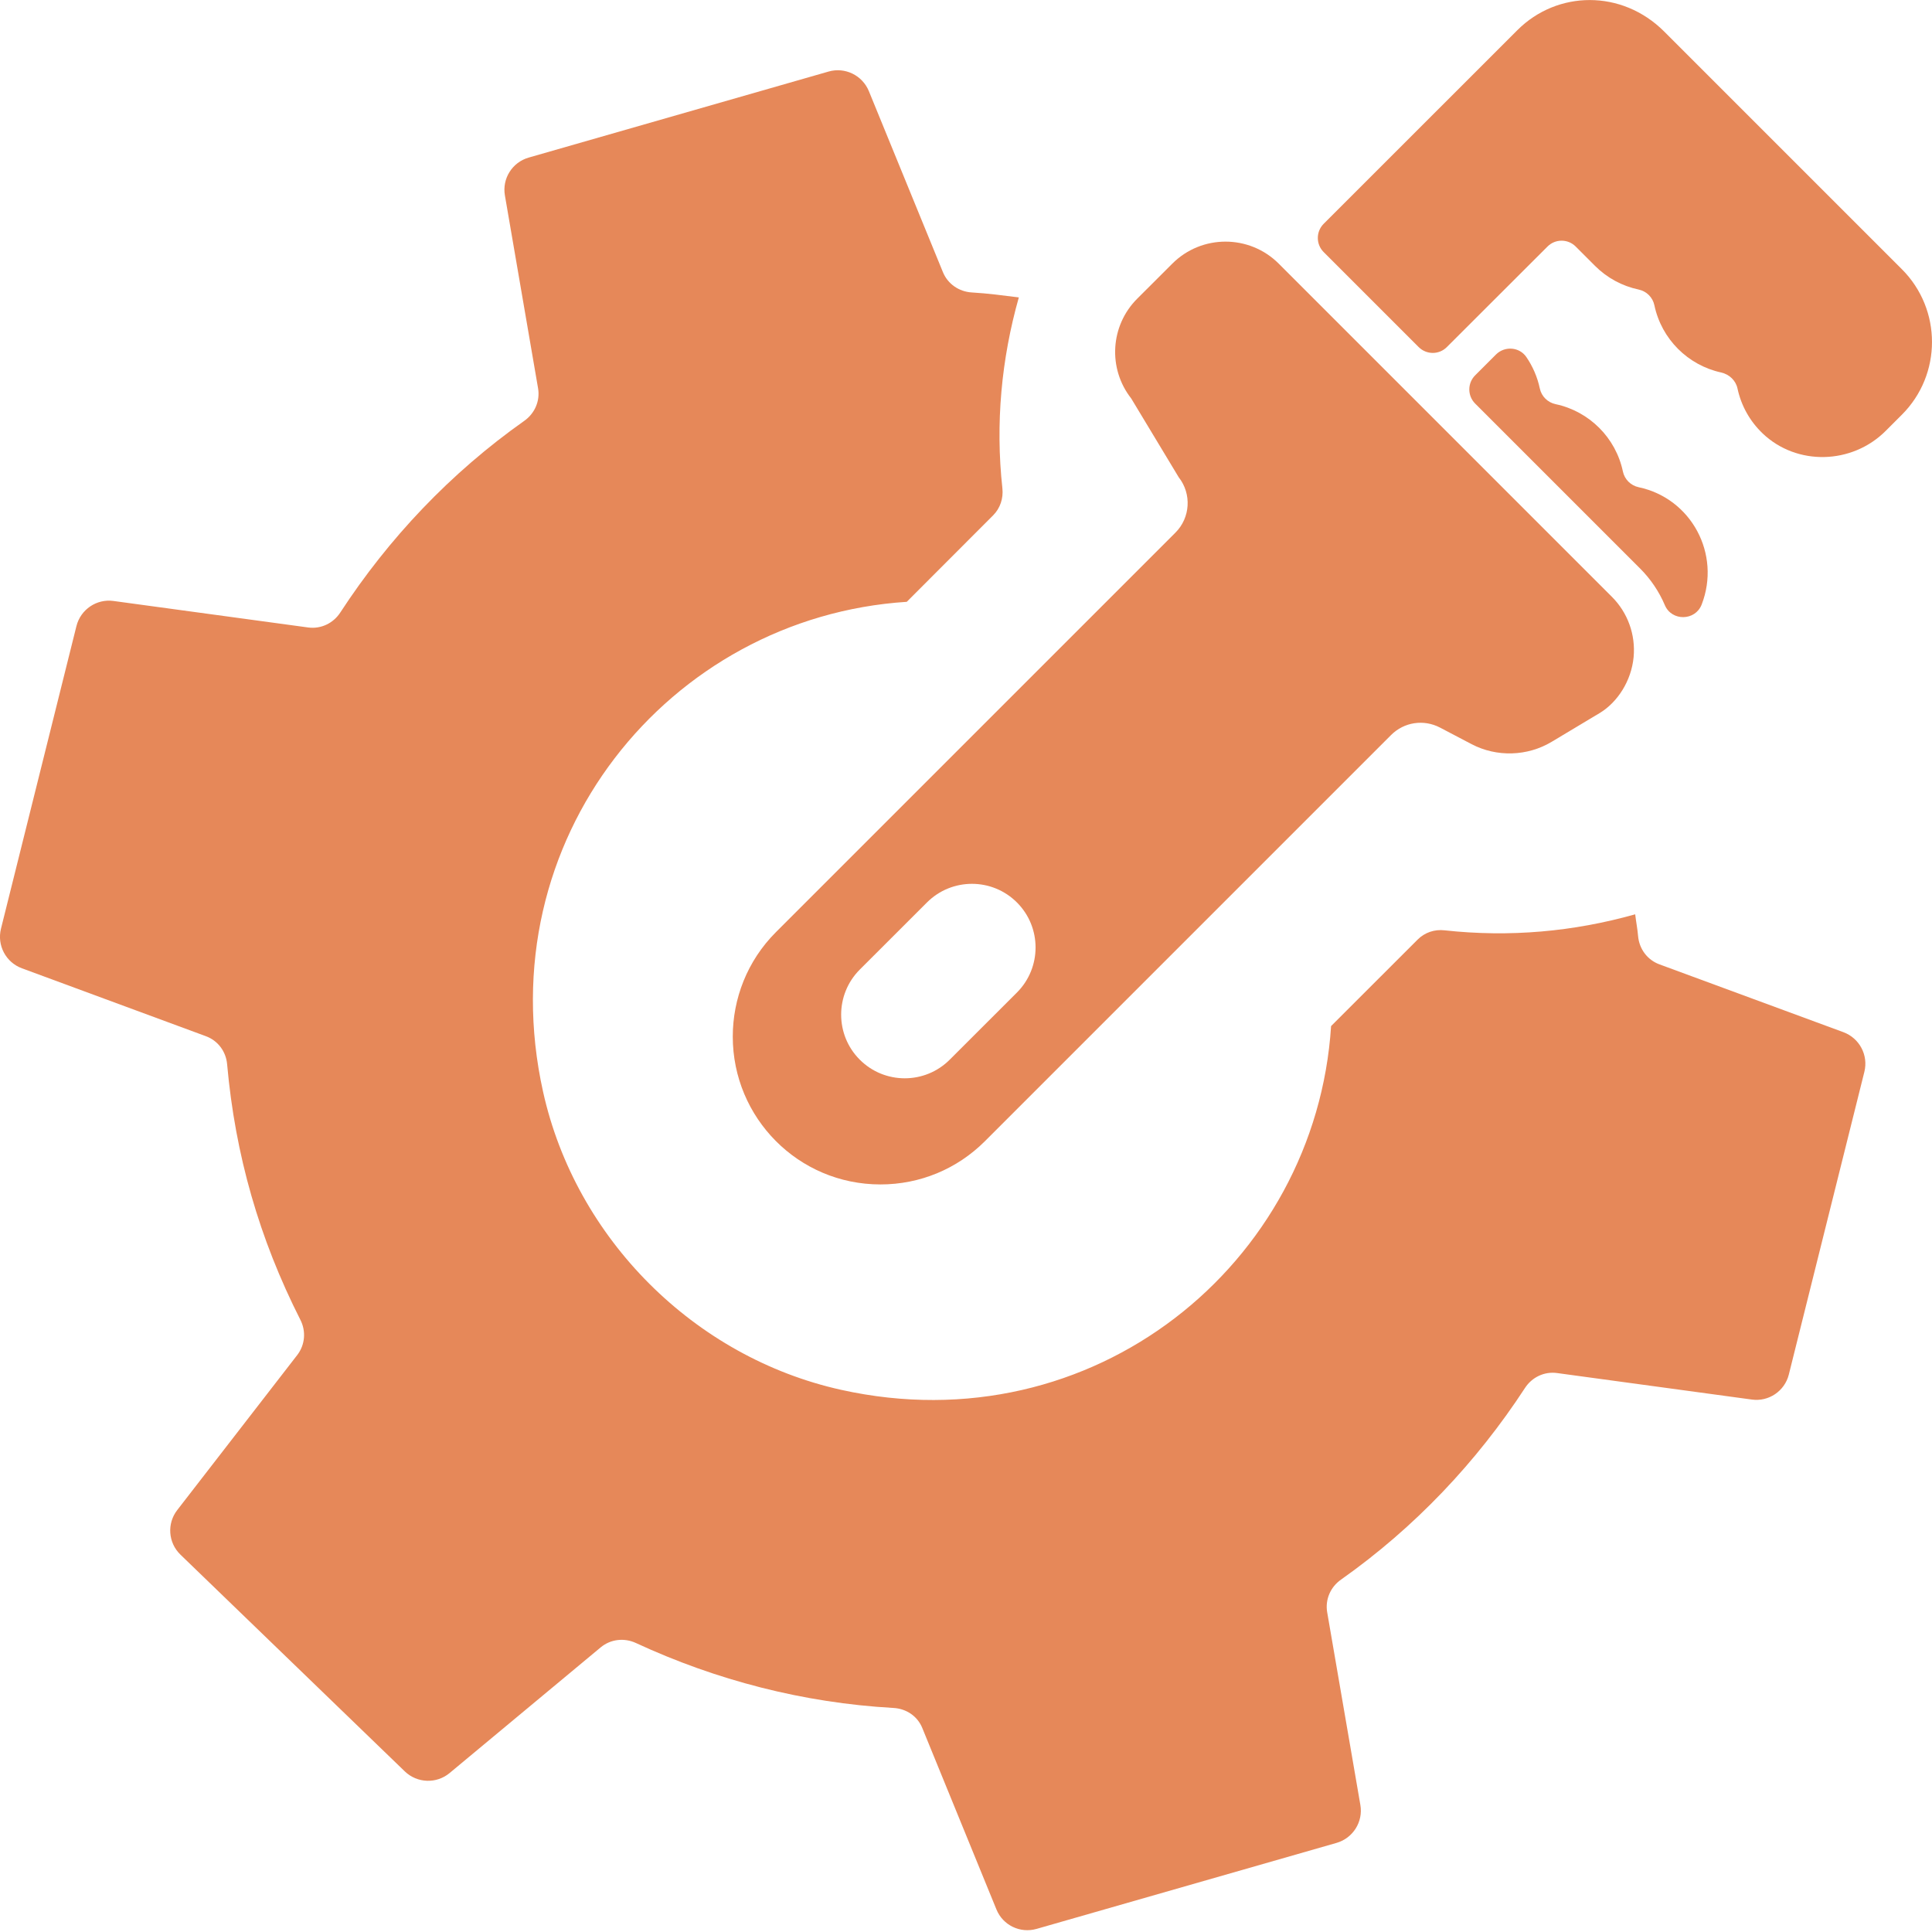
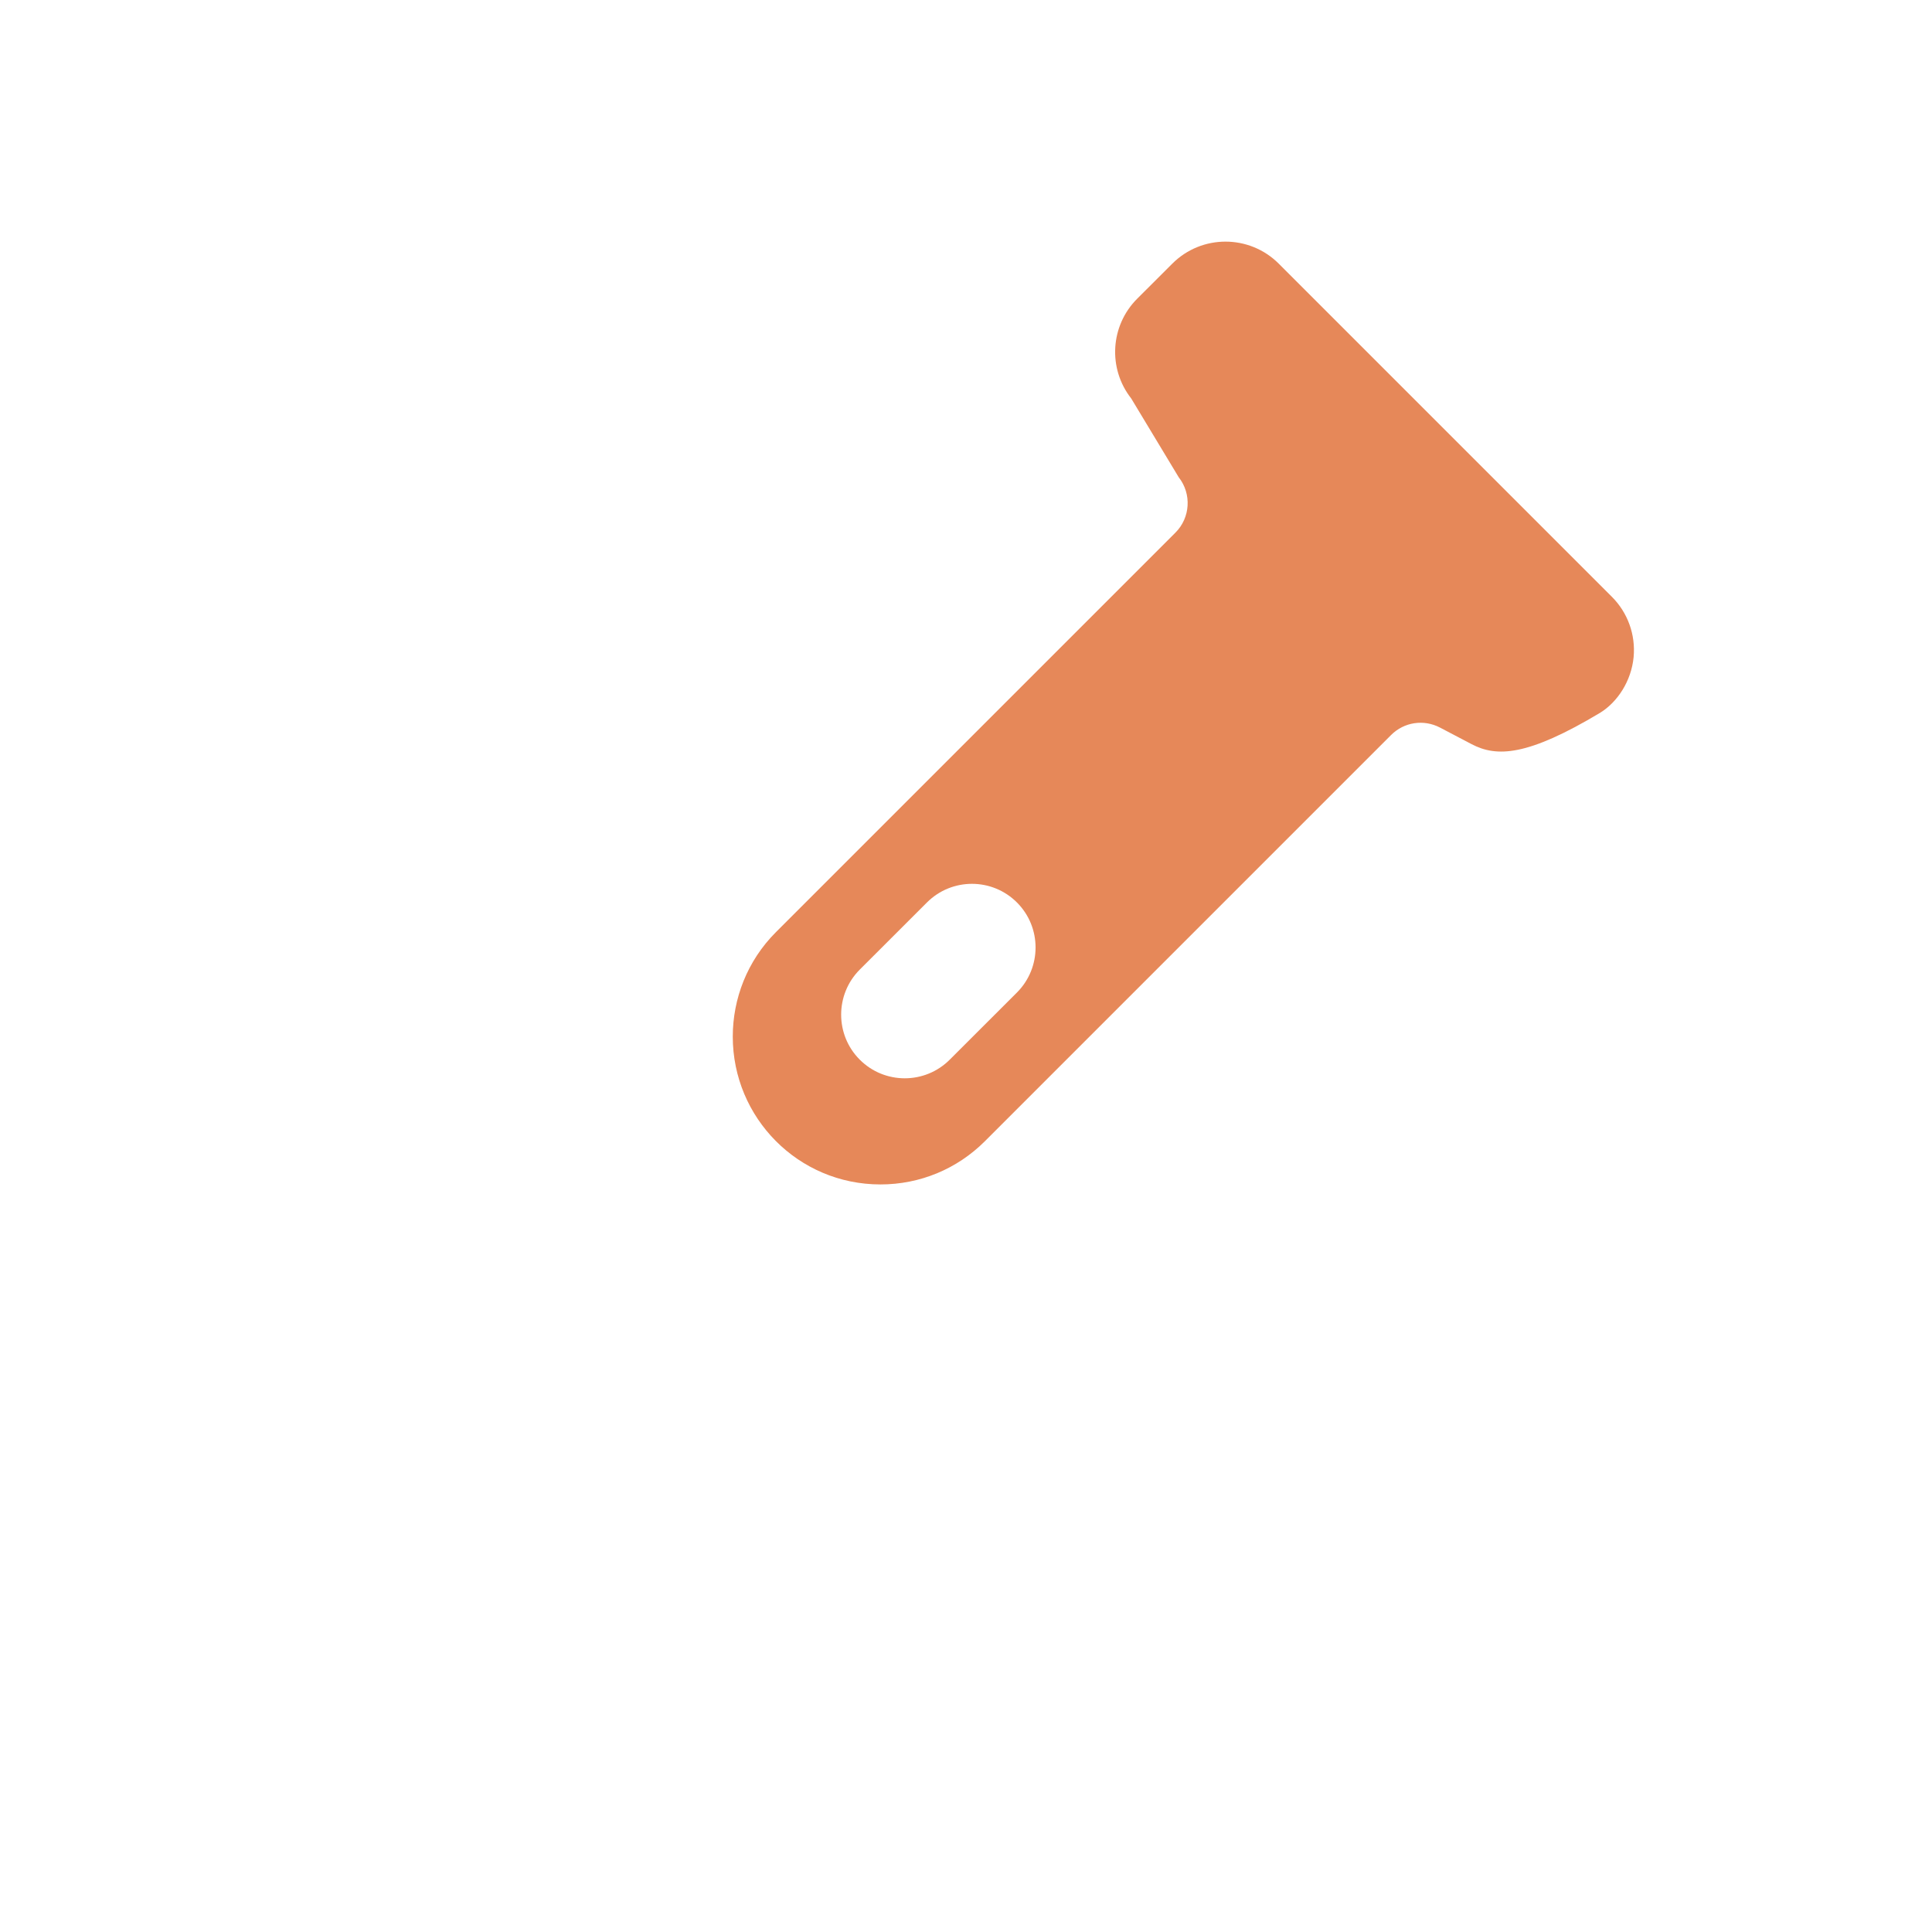
<svg xmlns="http://www.w3.org/2000/svg" width="32" height="32" viewBox="0 0 32 32" fill="none">
  <g clip-path="url(#clip0_94_1684)">
-     <path d="M30.88 17.752L29.629 22.765C29.561 23.04 29.296 23.22 29.016 23.181L25.79 22.742C25.578 22.713 25.374 22.811 25.258 22.99C24.457 24.217 23.433 25.301 22.212 26.163C22.037 26.285 21.947 26.493 21.982 26.702L22.532 29.896C22.58 30.175 22.41 30.445 22.138 30.524L17.171 31.948C16.898 32.027 16.611 31.889 16.504 31.626C16.187 30.848 15.55 29.291 15.276 28.621C15.196 28.424 15.01 28.3 14.797 28.289C13.304 28.205 11.861 27.829 10.532 27.213C10.339 27.124 10.114 27.149 9.95 27.285L7.447 29.367C7.23 29.548 6.91 29.537 6.705 29.34L2.989 25.75C2.785 25.553 2.762 25.235 2.936 25.011L4.923 22.444C5.053 22.275 5.072 22.05 4.975 21.86C4.294 20.516 3.896 19.129 3.762 17.629C3.744 17.416 3.609 17.235 3.408 17.162L0.363 16.038C0.097 15.94 -0.052 15.658 0.016 15.383L1.266 10.37C1.335 10.095 1.6 9.915 1.88 9.954L5.105 10.393C5.317 10.421 5.521 10.323 5.637 10.144C6.437 8.917 7.462 7.833 8.683 6.971C8.857 6.848 8.948 6.641 8.912 6.431L8.363 3.238C8.314 2.959 8.484 2.688 8.757 2.61L13.724 1.185C13.996 1.107 14.283 1.247 14.391 1.509L15.618 4.508C15.699 4.705 15.886 4.832 16.098 4.844C16.36 4.859 16.618 4.894 16.875 4.926C16.586 5.946 16.485 7.017 16.603 8.09C16.62 8.254 16.567 8.417 16.451 8.534L15.019 9.968C11.077 10.222 8.07 13.914 8.995 18.083C9.535 20.516 11.499 22.48 13.932 23.02C18.101 23.945 21.794 20.938 22.047 16.995L23.48 15.563C23.598 15.444 23.761 15.39 23.926 15.409C25.006 15.527 26.059 15.432 27.084 15.144C27.098 15.265 27.122 15.386 27.132 15.505C27.151 15.718 27.285 15.899 27.486 15.973L30.532 17.096C30.799 17.195 30.948 17.477 30.88 17.752Z" fill="#E68859" />
-     <path d="M24.778 5.872L24.434 6.216C24.304 6.345 24.304 6.555 24.433 6.684L27.166 9.417C27.338 9.589 27.478 9.795 27.575 10.023C27.689 10.293 28.079 10.286 28.185 10.013C28.508 9.178 28.015 8.255 27.142 8.07C27.01 8.042 26.907 7.939 26.88 7.808C26.763 7.254 26.327 6.813 25.765 6.694C25.634 6.666 25.532 6.565 25.504 6.434C25.464 6.243 25.385 6.066 25.282 5.915C25.167 5.745 24.923 5.727 24.778 5.872Z" fill="#E68859" />
-     <path d="M25.132 0.5L21.924 3.707C21.795 3.837 21.795 4.046 21.924 4.175L23.497 5.748C23.627 5.878 23.836 5.878 23.965 5.748L25.631 4.084C25.76 3.954 25.97 3.954 26.099 4.084L26.419 4.404C26.618 4.603 26.868 4.738 27.142 4.796C27.273 4.824 27.375 4.926 27.402 5.057C27.521 5.619 27.959 6.049 28.505 6.169C28.643 6.199 28.75 6.303 28.778 6.433C28.839 6.719 28.983 6.977 29.196 7.18C29.759 7.717 30.674 7.697 31.234 7.136L31.501 6.869C32.166 6.205 32.166 5.124 31.501 4.459L27.565 0.523C26.864 -0.178 25.792 -0.161 25.132 0.5Z" fill="#E68859" />
-     <path d="M21.18 4.367L26.698 9.885C26.961 10.148 27.092 10.512 27.058 10.883C27.02 11.282 26.789 11.63 26.503 11.806L25.7 12.287C25.298 12.528 24.79 12.543 24.375 12.326L23.851 12.051C23.581 11.91 23.256 11.959 23.041 12.174L16.314 18.901C15.852 19.363 15.237 19.618 14.583 19.618C13.219 19.618 12.137 18.512 12.137 17.17C12.137 16.543 12.375 15.916 12.852 15.439L19.469 8.822C19.716 8.575 19.74 8.181 19.524 7.906L18.736 6.599C18.347 6.104 18.389 5.394 18.835 4.948L19.417 4.367C19.902 3.881 20.693 3.88 21.18 4.367ZM15.353 14.948L14.24 16.06C13.83 16.471 13.829 17.14 14.24 17.551C14.651 17.963 15.32 17.963 15.731 17.551L16.844 16.439C17.255 16.027 17.255 15.359 16.844 14.948C16.433 14.536 15.764 14.536 15.353 14.948Z" fill="#E68859" />
+     <path d="M21.18 4.367L26.698 9.885C26.961 10.148 27.092 10.512 27.058 10.883C27.02 11.282 26.789 11.63 26.503 11.806C25.298 12.528 24.79 12.543 24.375 12.326L23.851 12.051C23.581 11.91 23.256 11.959 23.041 12.174L16.314 18.901C15.852 19.363 15.237 19.618 14.583 19.618C13.219 19.618 12.137 18.512 12.137 17.17C12.137 16.543 12.375 15.916 12.852 15.439L19.469 8.822C19.716 8.575 19.74 8.181 19.524 7.906L18.736 6.599C18.347 6.104 18.389 5.394 18.835 4.948L19.417 4.367C19.902 3.881 20.693 3.88 21.18 4.367ZM15.353 14.948L14.24 16.06C13.83 16.471 13.829 17.14 14.24 17.551C14.651 17.963 15.32 17.963 15.731 17.551L16.844 16.439C17.255 16.027 17.255 15.359 16.844 14.948C16.433 14.536 15.764 14.536 15.353 14.948Z" fill="#E68859" />
  </g>
  <defs>
    <clipPath id="clip0_94_1684">
      <rect width="32" height="32" fill="white" />
    </clipPath>
  </defs>
</svg>